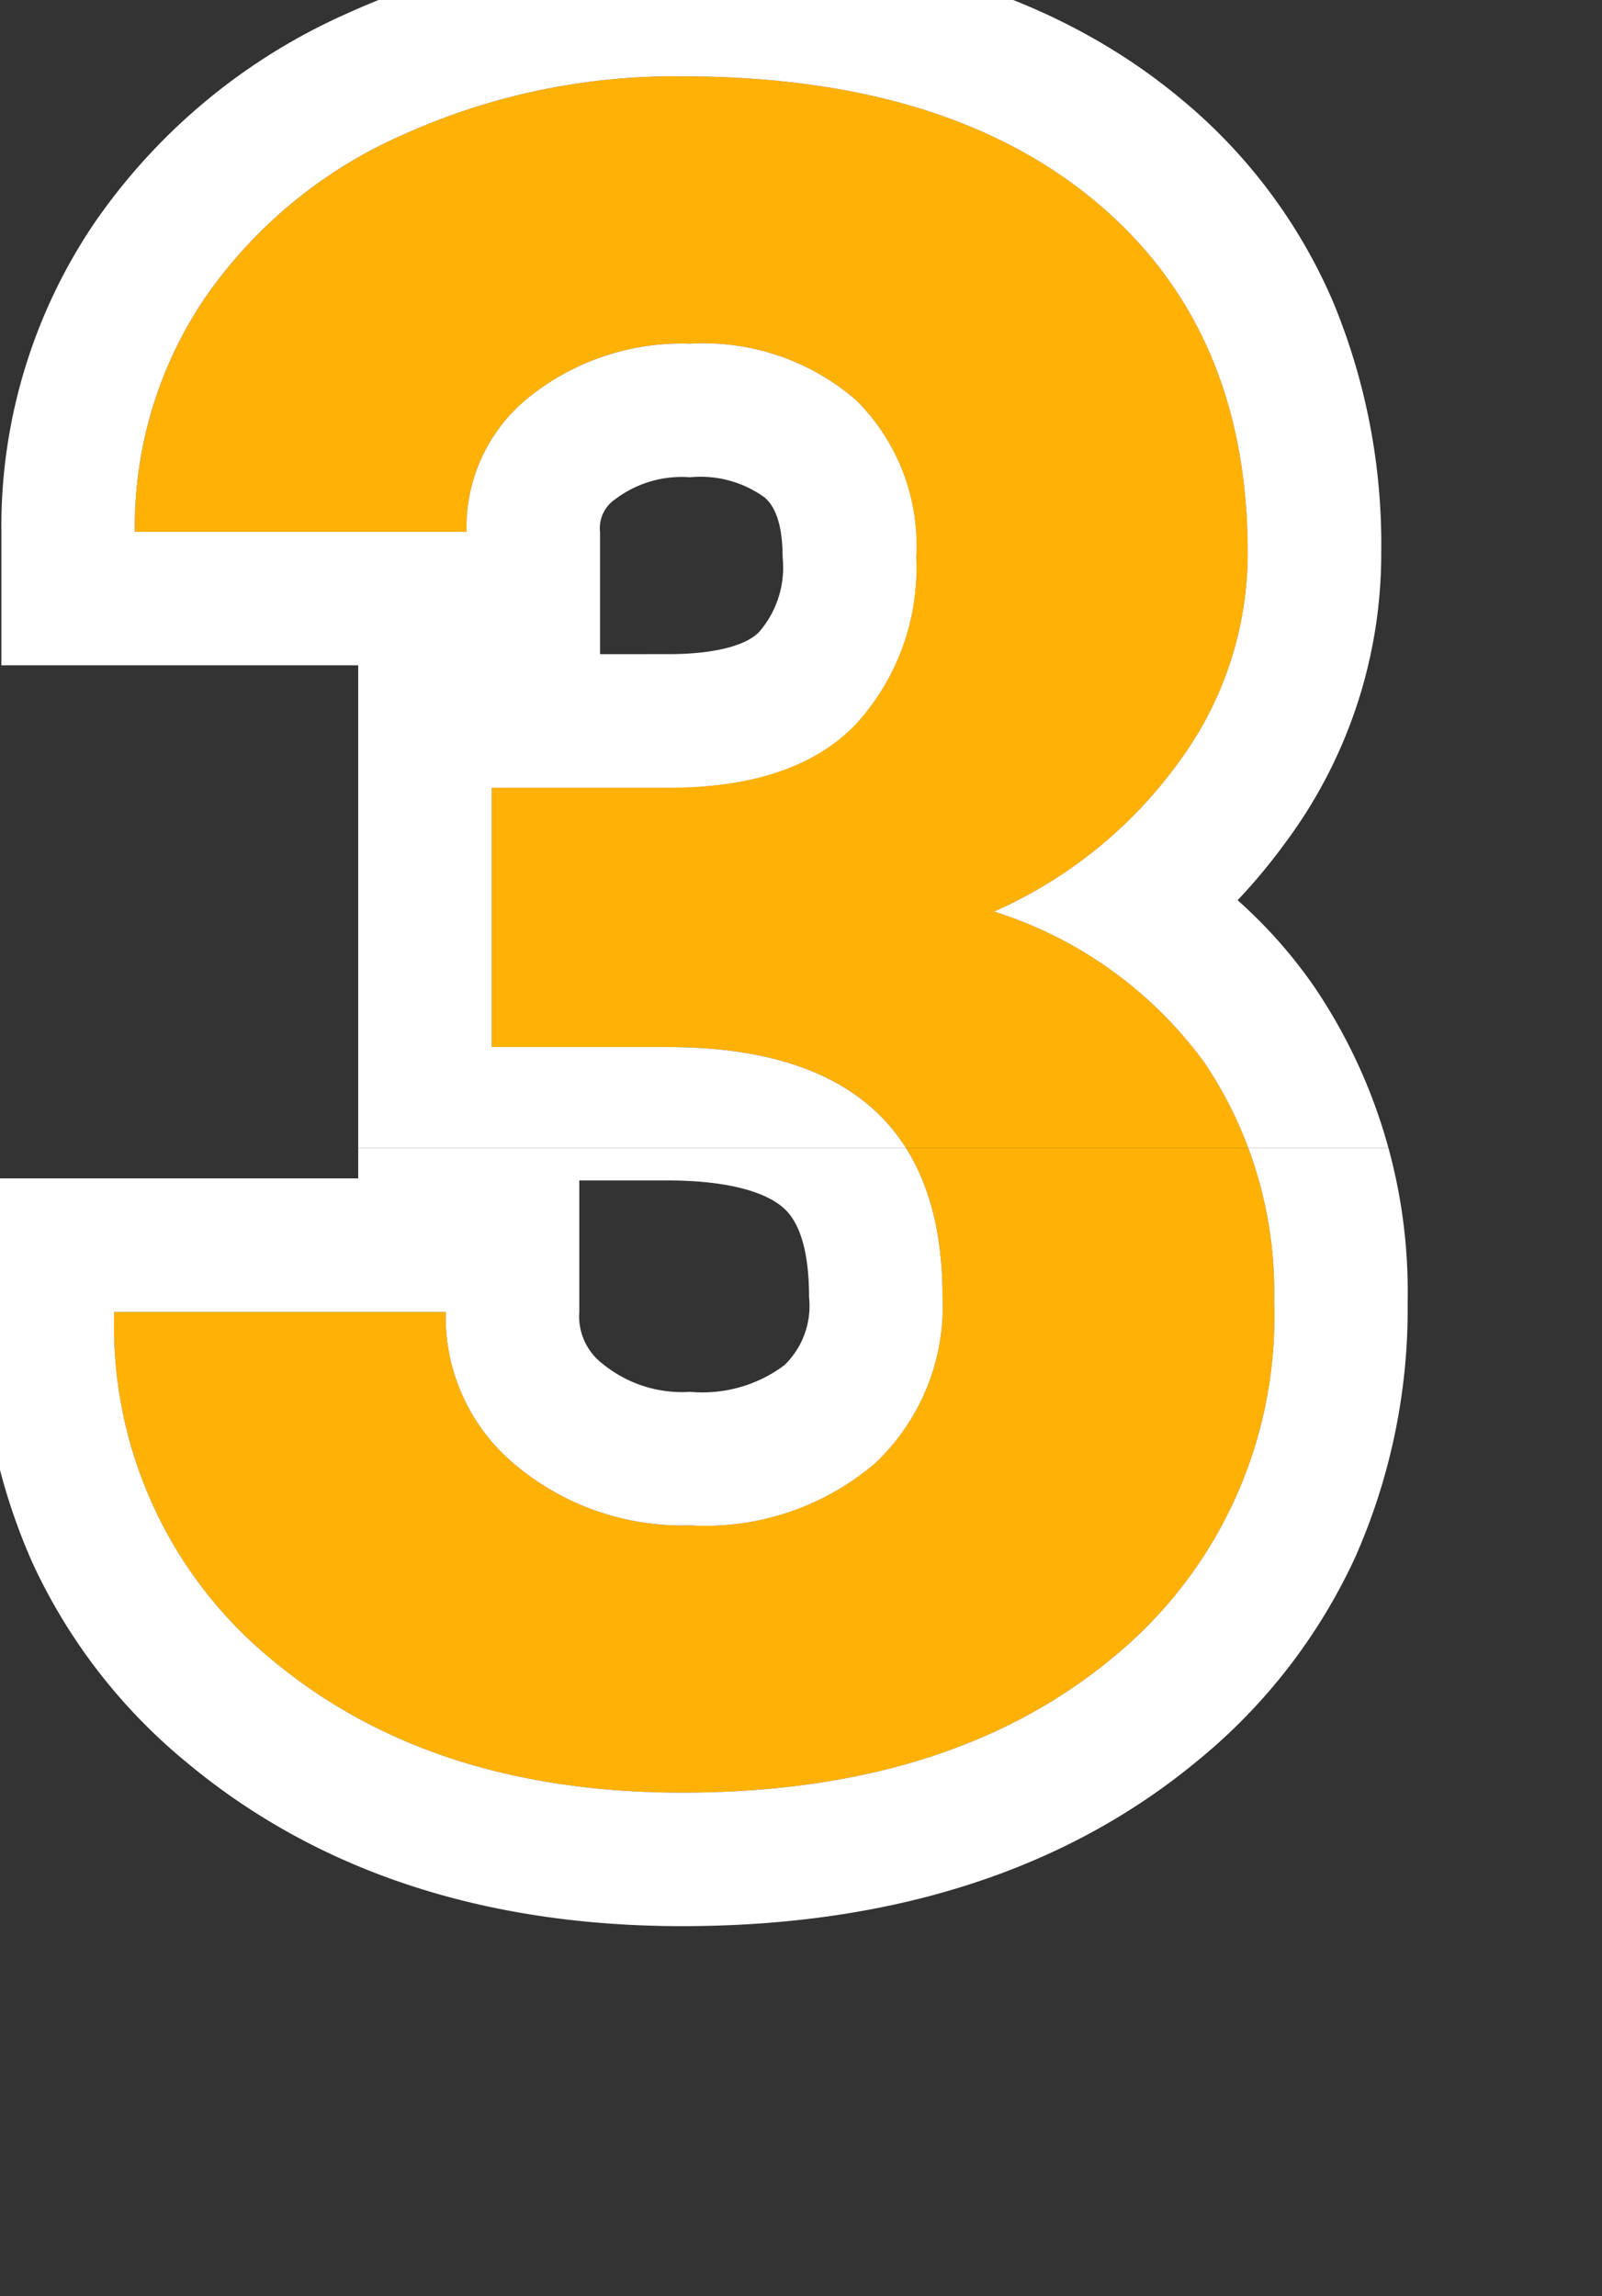
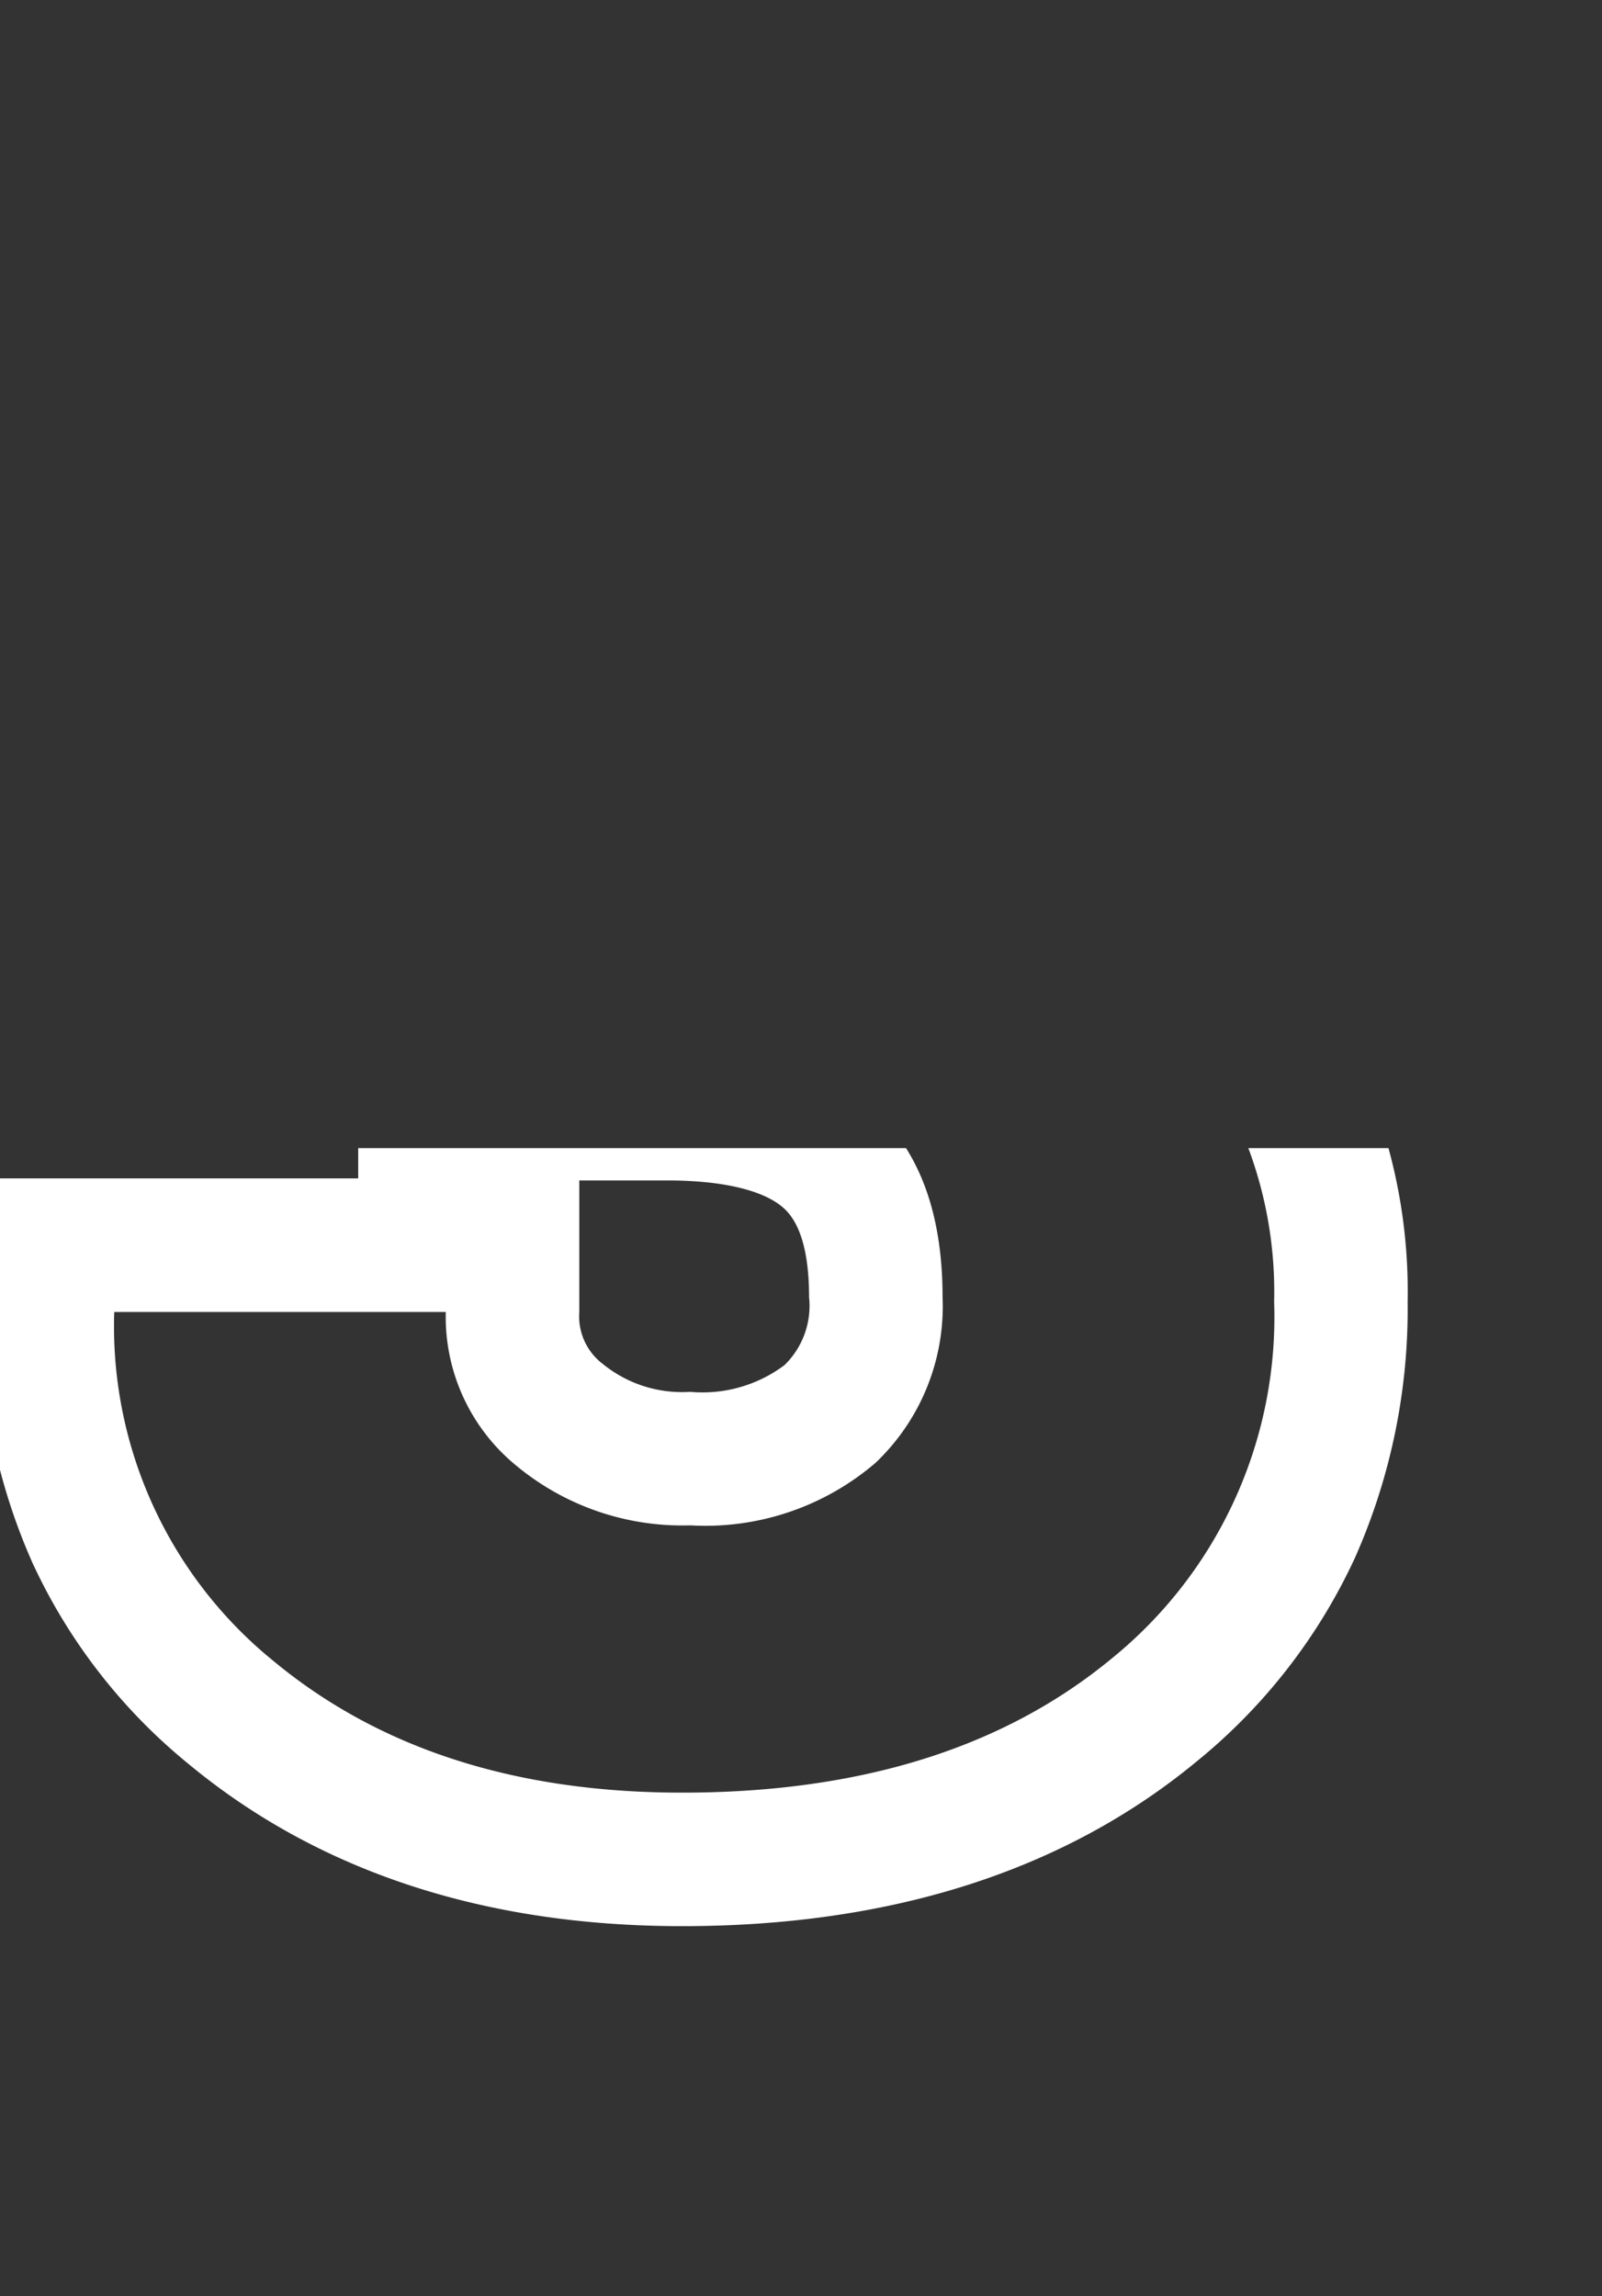
<svg xmlns="http://www.w3.org/2000/svg" width="60" height="86" viewBox="0 0 60 86">
  <rect x="0" y="0" width="60" height="86" fill="#333333" stroke="none" />
  <defs>
    <clipPath id="clip-path">
-       <rect id="長方形_5498" data-name="長方形 5498" width="60" height="43" transform="translate(348 3921)" fill="none" stroke="#707070" stroke-width="1" />
-     </clipPath>
+       </clipPath>
    <clipPath id="clip-path-2">
      <rect id="長方形_5499" data-name="長方形 5499" width="60" height="43" transform="translate(348 3964)" fill="none" />
    </clipPath>
  </defs>
  <g id="グループ_3053" data-name="グループ 3053" transform="translate(-348 -3921)">
    <g id="マスクグループ_51" data-name="マスクグループ 51" clip-path="url(#clip-path)">
      <path id="パス_16309" data-name="パス 16309" d="M-8.357-36.781H-1.74q4.727,0,7-2.363a8.66,8.66,0,0,0,2.277-6.273A7.657,7.657,0,0,0,5.285-51.3,8.743,8.743,0,0,0-.924-53.41,9.164,9.164,0,0,0-6.9-51.455,6.251,6.251,0,0,0-9.3-46.363H-21.721a15.272,15.272,0,0,1,2.643-8.787,17.609,17.609,0,0,1,7.391-6.08A24.666,24.666,0,0,1-1.225-63.422q9.926,0,15.555,4.748T19.959-45.59a13.164,13.164,0,0,1-2.621,7.906,17.029,17.029,0,0,1-6.875,5.543,15.545,15.545,0,0,1,7.885,5.672,15.386,15.386,0,0,1,2.6,8.938,16.468,16.468,0,0,1-6.08,13.363Q8.787.859-1.225.859q-9.367,0-15.318-4.941a16.138,16.138,0,0,1-5.951-13.062h12.418a7.194,7.194,0,0,0,2.643,5.758A9.738,9.738,0,0,0-.924-9.152a9.784,9.784,0,0,0,6.939-2.342A8.084,8.084,0,0,0,8.529-17.7q0-9.367-10.312-9.367H-8.357Z" transform="translate(374.773 3987.281)" fill="#ffb205" />
-       <path id="パス_16309_-_アウトライン" data-name="パス 16309 - アウトライン" d="M-1.225-63.422A24.666,24.666,0,0,0-11.688-61.23a17.609,17.609,0,0,0-7.391,6.08,15.272,15.272,0,0,0-2.643,8.787H-9.3A6.251,6.251,0,0,1-6.9-51.455,9.164,9.164,0,0,1-.924-53.41,8.743,8.743,0,0,1,5.285-51.3a7.657,7.657,0,0,1,2.256,5.887,8.66,8.66,0,0,1-2.277,6.273q-2.277,2.363-7,2.363H-8.357v9.711h6.574q10.313,0,10.312,9.367a8.084,8.084,0,0,1-2.514,6.209A9.784,9.784,0,0,1-.924-9.152a9.738,9.738,0,0,1-6.51-2.234,7.194,7.194,0,0,1-2.643-5.758H-22.494A16.138,16.138,0,0,0-16.543-4.082Q-10.592.859-1.225.859q10.012,0,16.092-5.027a16.468,16.468,0,0,0,6.08-13.363,15.386,15.386,0,0,0-2.6-8.938,15.545,15.545,0,0,0-7.885-5.672,17.029,17.029,0,0,0,6.875-5.543,13.164,13.164,0,0,0,2.621-7.906q0-8.336-5.629-13.084T-1.225-63.422m0-5c7.8,0,14.117,1.994,18.779,5.926A20.161,20.161,0,0,1,23.145-55a23.7,23.7,0,0,1,1.814,9.415,18.125,18.125,0,0,1-3.575,10.844,21.791,21.791,0,0,1-1.805,2.176,18.081,18.081,0,0,1,2.89,3.269,20.356,20.356,0,0,1,3.479,11.77,22.968,22.968,0,0,1-1.969,9.579A21.364,21.364,0,0,1,18.053-.315C13.1,3.782,6.613,5.859-1.225,5.859c-7.413,0-13.642-2.051-18.512-6.095a21.121,21.121,0,0,1-5.819-7.51,22.509,22.509,0,0,1-1.938-9.4v-5h14.137V-41.363H-26.721v-5a20.253,20.253,0,0,1,3.507-11.6,22.613,22.613,0,0,1,9.431-7.81A29.738,29.738,0,0,1-1.225-68.422ZM-1.74-41.781c1.653,0,2.894-.3,3.4-.833a3.682,3.682,0,0,0,.878-2.8c0-1.608-.485-2.061-.667-2.231a4.091,4.091,0,0,0-2.8-.761,4.131,4.131,0,0,0-2.82.836A1.3,1.3,0,0,0-4.3-46.363v4.582Zm.816,27.629a5.121,5.121,0,0,0,3.531-1A3.094,3.094,0,0,0,3.529-17.7c0-1.639-.316-2.758-.94-3.324C1.849-21.7.3-22.07-1.783-22.07H-5.076v4.926a2.231,2.231,0,0,0,.871,1.94A4.7,4.7,0,0,0-.924-14.152Z" transform="translate(374.773 3987.281)" fill="#fff" />
    </g>
    <g id="マスクグループ_52" data-name="マスクグループ 52" clip-path="url(#clip-path-2)">
-       <path id="パス_16308" data-name="パス 16308" d="M-8.357-36.781H-1.74q4.727,0,7-2.363a8.66,8.66,0,0,0,2.277-6.273A7.657,7.657,0,0,0,5.285-51.3,8.743,8.743,0,0,0-.924-53.41,9.164,9.164,0,0,0-6.9-51.455,6.251,6.251,0,0,0-9.3-46.363H-21.721a15.272,15.272,0,0,1,2.643-8.787,17.609,17.609,0,0,1,7.391-6.08A24.666,24.666,0,0,1-1.225-63.422q9.926,0,15.555,4.748T19.959-45.59a13.164,13.164,0,0,1-2.621,7.906,17.029,17.029,0,0,1-6.875,5.543,15.545,15.545,0,0,1,7.885,5.672,15.386,15.386,0,0,1,2.6,8.938,16.468,16.468,0,0,1-6.08,13.363Q8.787.859-1.225.859q-9.367,0-15.318-4.941a16.138,16.138,0,0,1-5.951-13.062h12.418a7.194,7.194,0,0,0,2.643,5.758A9.738,9.738,0,0,0-.924-9.152a9.784,9.784,0,0,0,6.939-2.342A8.084,8.084,0,0,0,8.529-17.7q0-9.367-10.312-9.367H-8.357Z" transform="translate(374.773 3987.281)" fill="#ffb205" />
      <path id="パス_16308_-_アウトライン" data-name="パス 16308 - アウトライン" d="M-1.225-63.422A24.666,24.666,0,0,0-11.688-61.23a17.609,17.609,0,0,0-7.391,6.08,15.272,15.272,0,0,0-2.643,8.787H-9.3A6.251,6.251,0,0,1-6.9-51.455,9.164,9.164,0,0,1-.924-53.41,8.743,8.743,0,0,1,5.285-51.3a7.657,7.657,0,0,1,2.256,5.887,8.66,8.66,0,0,1-2.277,6.273q-2.277,2.363-7,2.363H-8.357v9.711h6.574q10.313,0,10.312,9.367a8.084,8.084,0,0,1-2.514,6.209A9.784,9.784,0,0,1-.924-9.152a9.738,9.738,0,0,1-6.51-2.234,7.194,7.194,0,0,1-2.643-5.758H-22.494A16.138,16.138,0,0,0-16.543-4.082Q-10.592.859-1.225.859q10.012,0,16.092-5.027a16.468,16.468,0,0,0,6.08-13.363,15.386,15.386,0,0,0-2.6-8.938,15.545,15.545,0,0,0-7.885-5.672,17.029,17.029,0,0,0,6.875-5.543,13.164,13.164,0,0,0,2.621-7.906q0-8.336-5.629-13.084T-1.225-63.422m0-5c7.8,0,14.117,1.994,18.779,5.926A20.161,20.161,0,0,1,23.145-55a23.7,23.7,0,0,1,1.814,9.415,18.125,18.125,0,0,1-3.575,10.844,21.791,21.791,0,0,1-1.805,2.176,18.081,18.081,0,0,1,2.89,3.269,20.356,20.356,0,0,1,3.479,11.77,22.968,22.968,0,0,1-1.969,9.579A21.364,21.364,0,0,1,18.053-.315C13.1,3.782,6.613,5.859-1.225,5.859c-7.413,0-13.642-2.051-18.512-6.095a21.121,21.121,0,0,1-5.819-7.51,22.509,22.509,0,0,1-1.938-9.4v-5h14.137V-41.363H-26.721v-5a20.253,20.253,0,0,1,3.507-11.6,22.613,22.613,0,0,1,9.431-7.81A29.738,29.738,0,0,1-1.225-68.422ZM-1.74-41.781c1.653,0,2.894-.3,3.4-.833a3.682,3.682,0,0,0,.878-2.8c0-1.608-.485-2.061-.667-2.231a4.091,4.091,0,0,0-2.8-.761,4.131,4.131,0,0,0-2.82.836A1.3,1.3,0,0,0-4.3-46.363v4.582Zm.816,27.629a5.121,5.121,0,0,0,3.531-1A3.094,3.094,0,0,0,3.529-17.7c0-1.639-.316-2.758-.94-3.324C1.849-21.7.3-22.07-1.783-22.07H-5.076v4.926a2.231,2.231,0,0,0,.871,1.94A4.7,4.7,0,0,0-.924-14.152Z" transform="translate(374.773 3987.281)" fill="#fff" />
    </g>
  </g>
</svg>